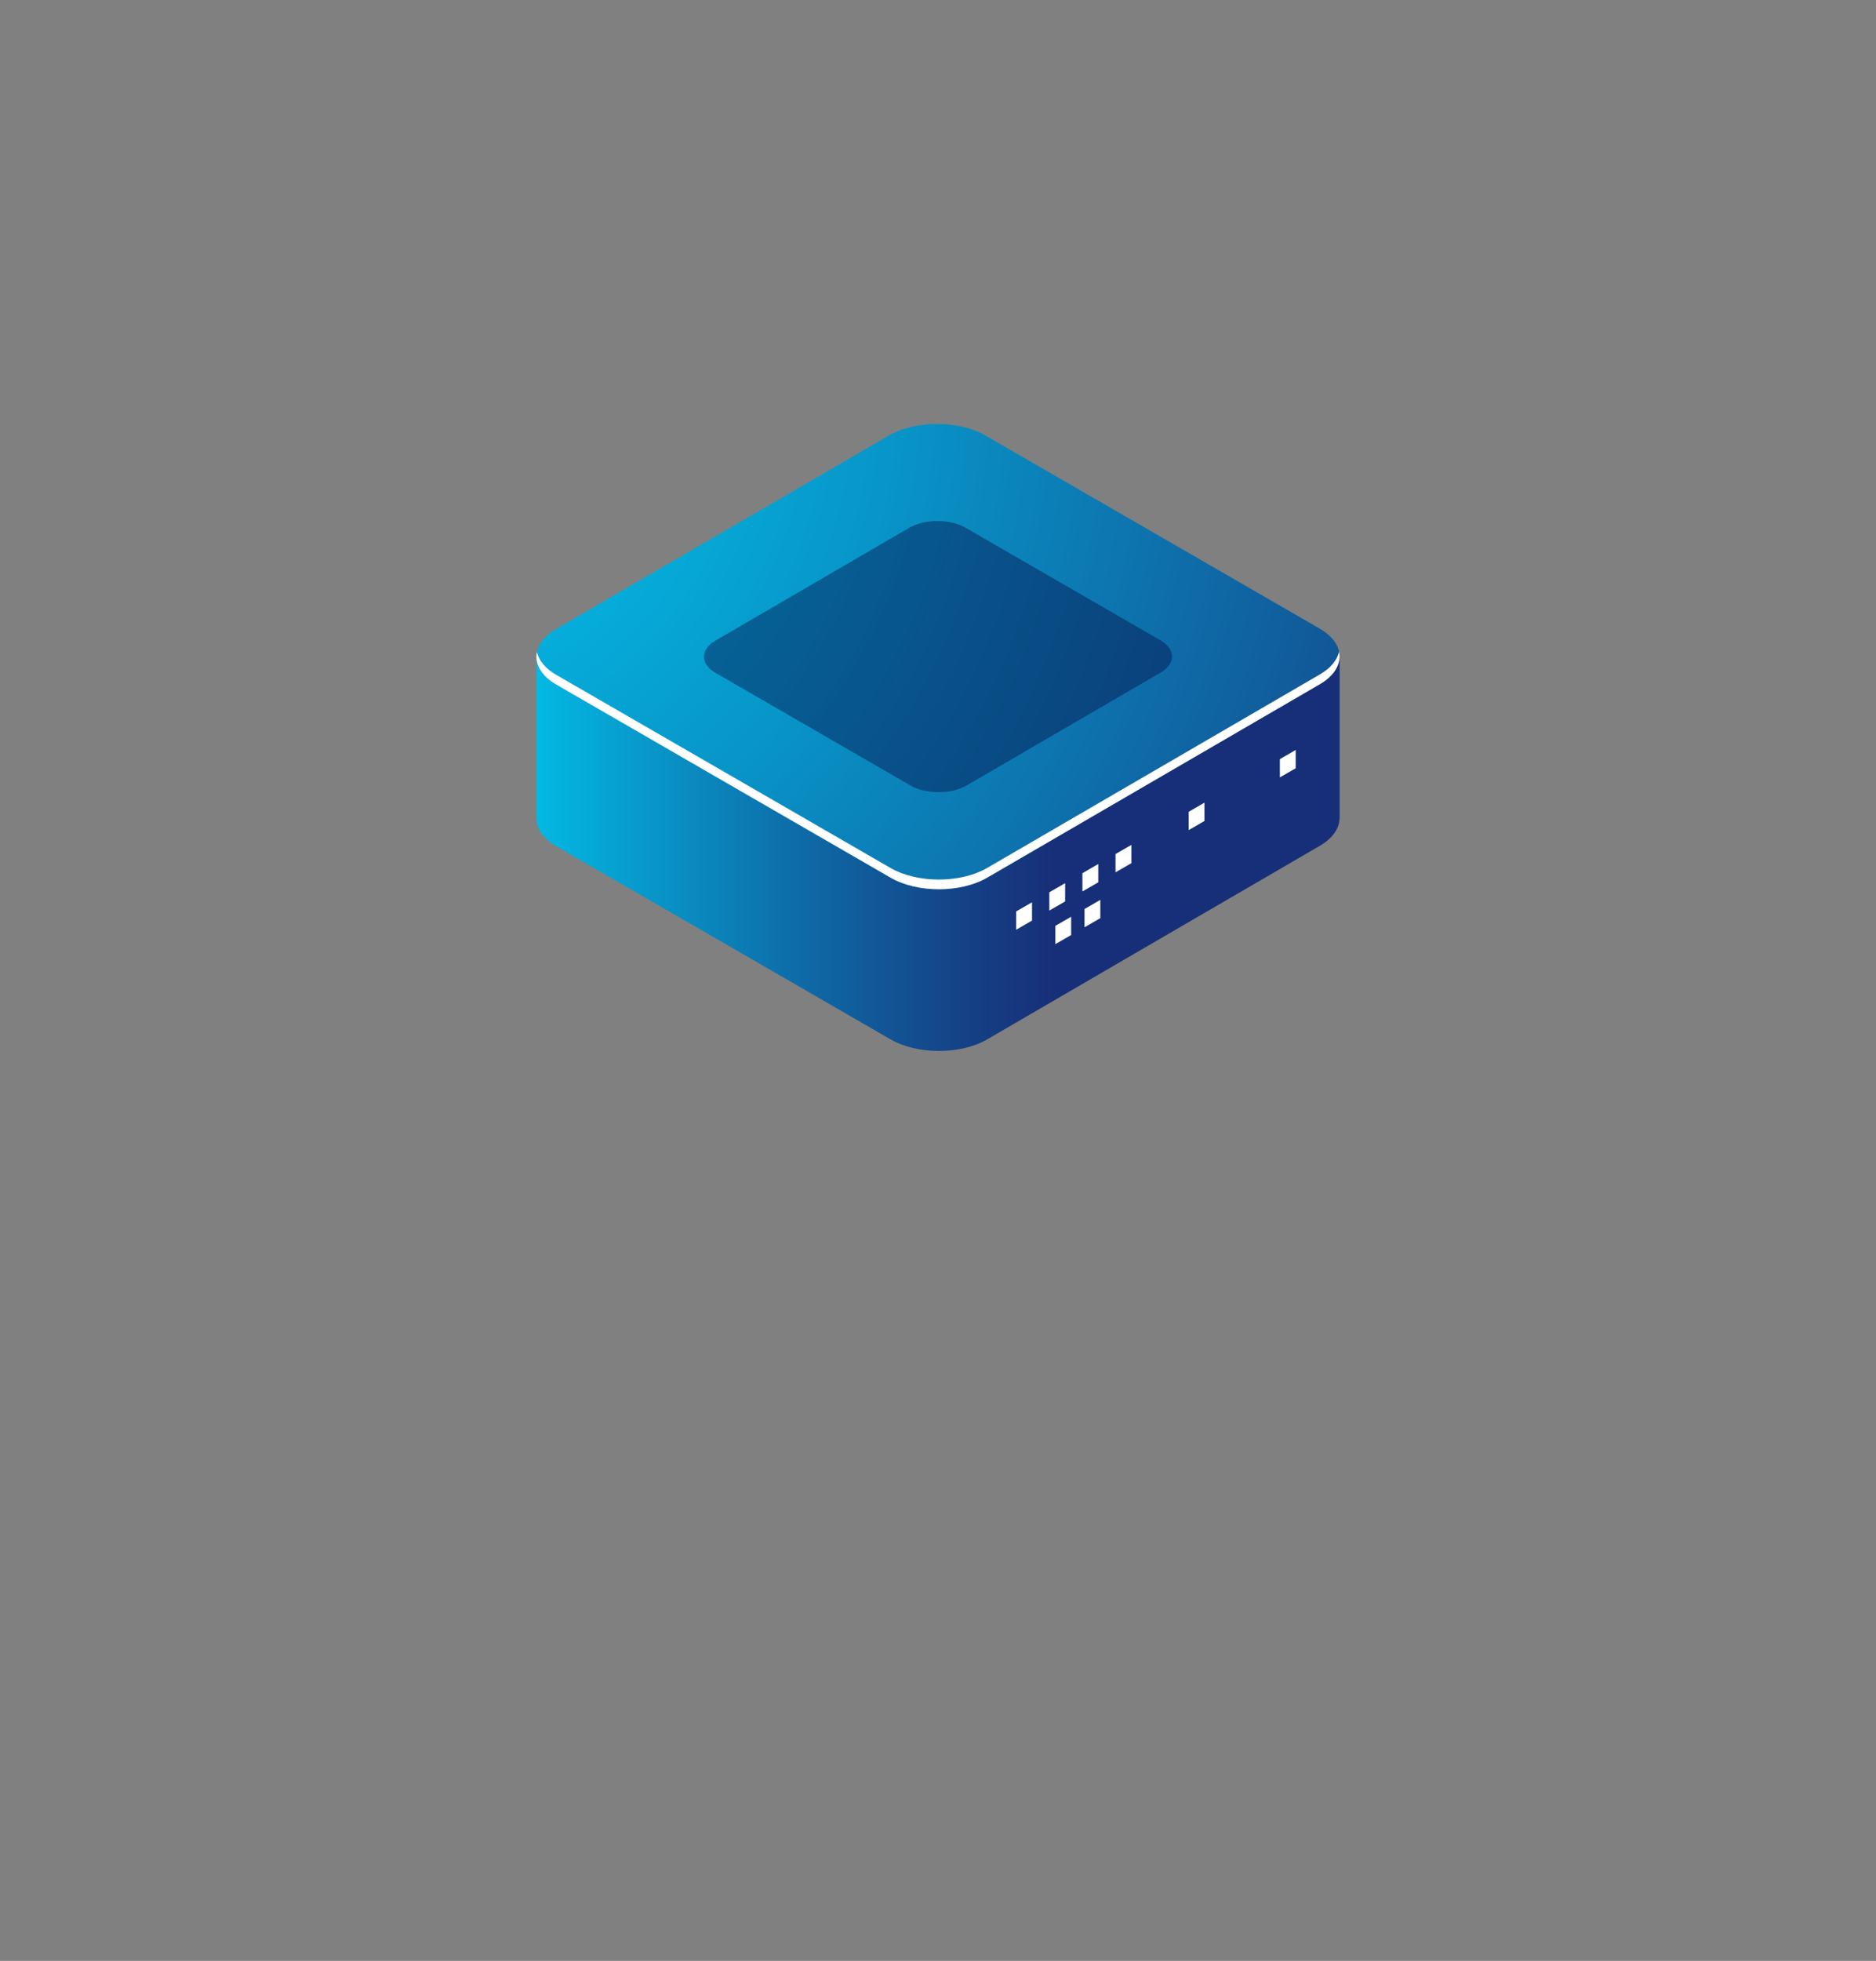
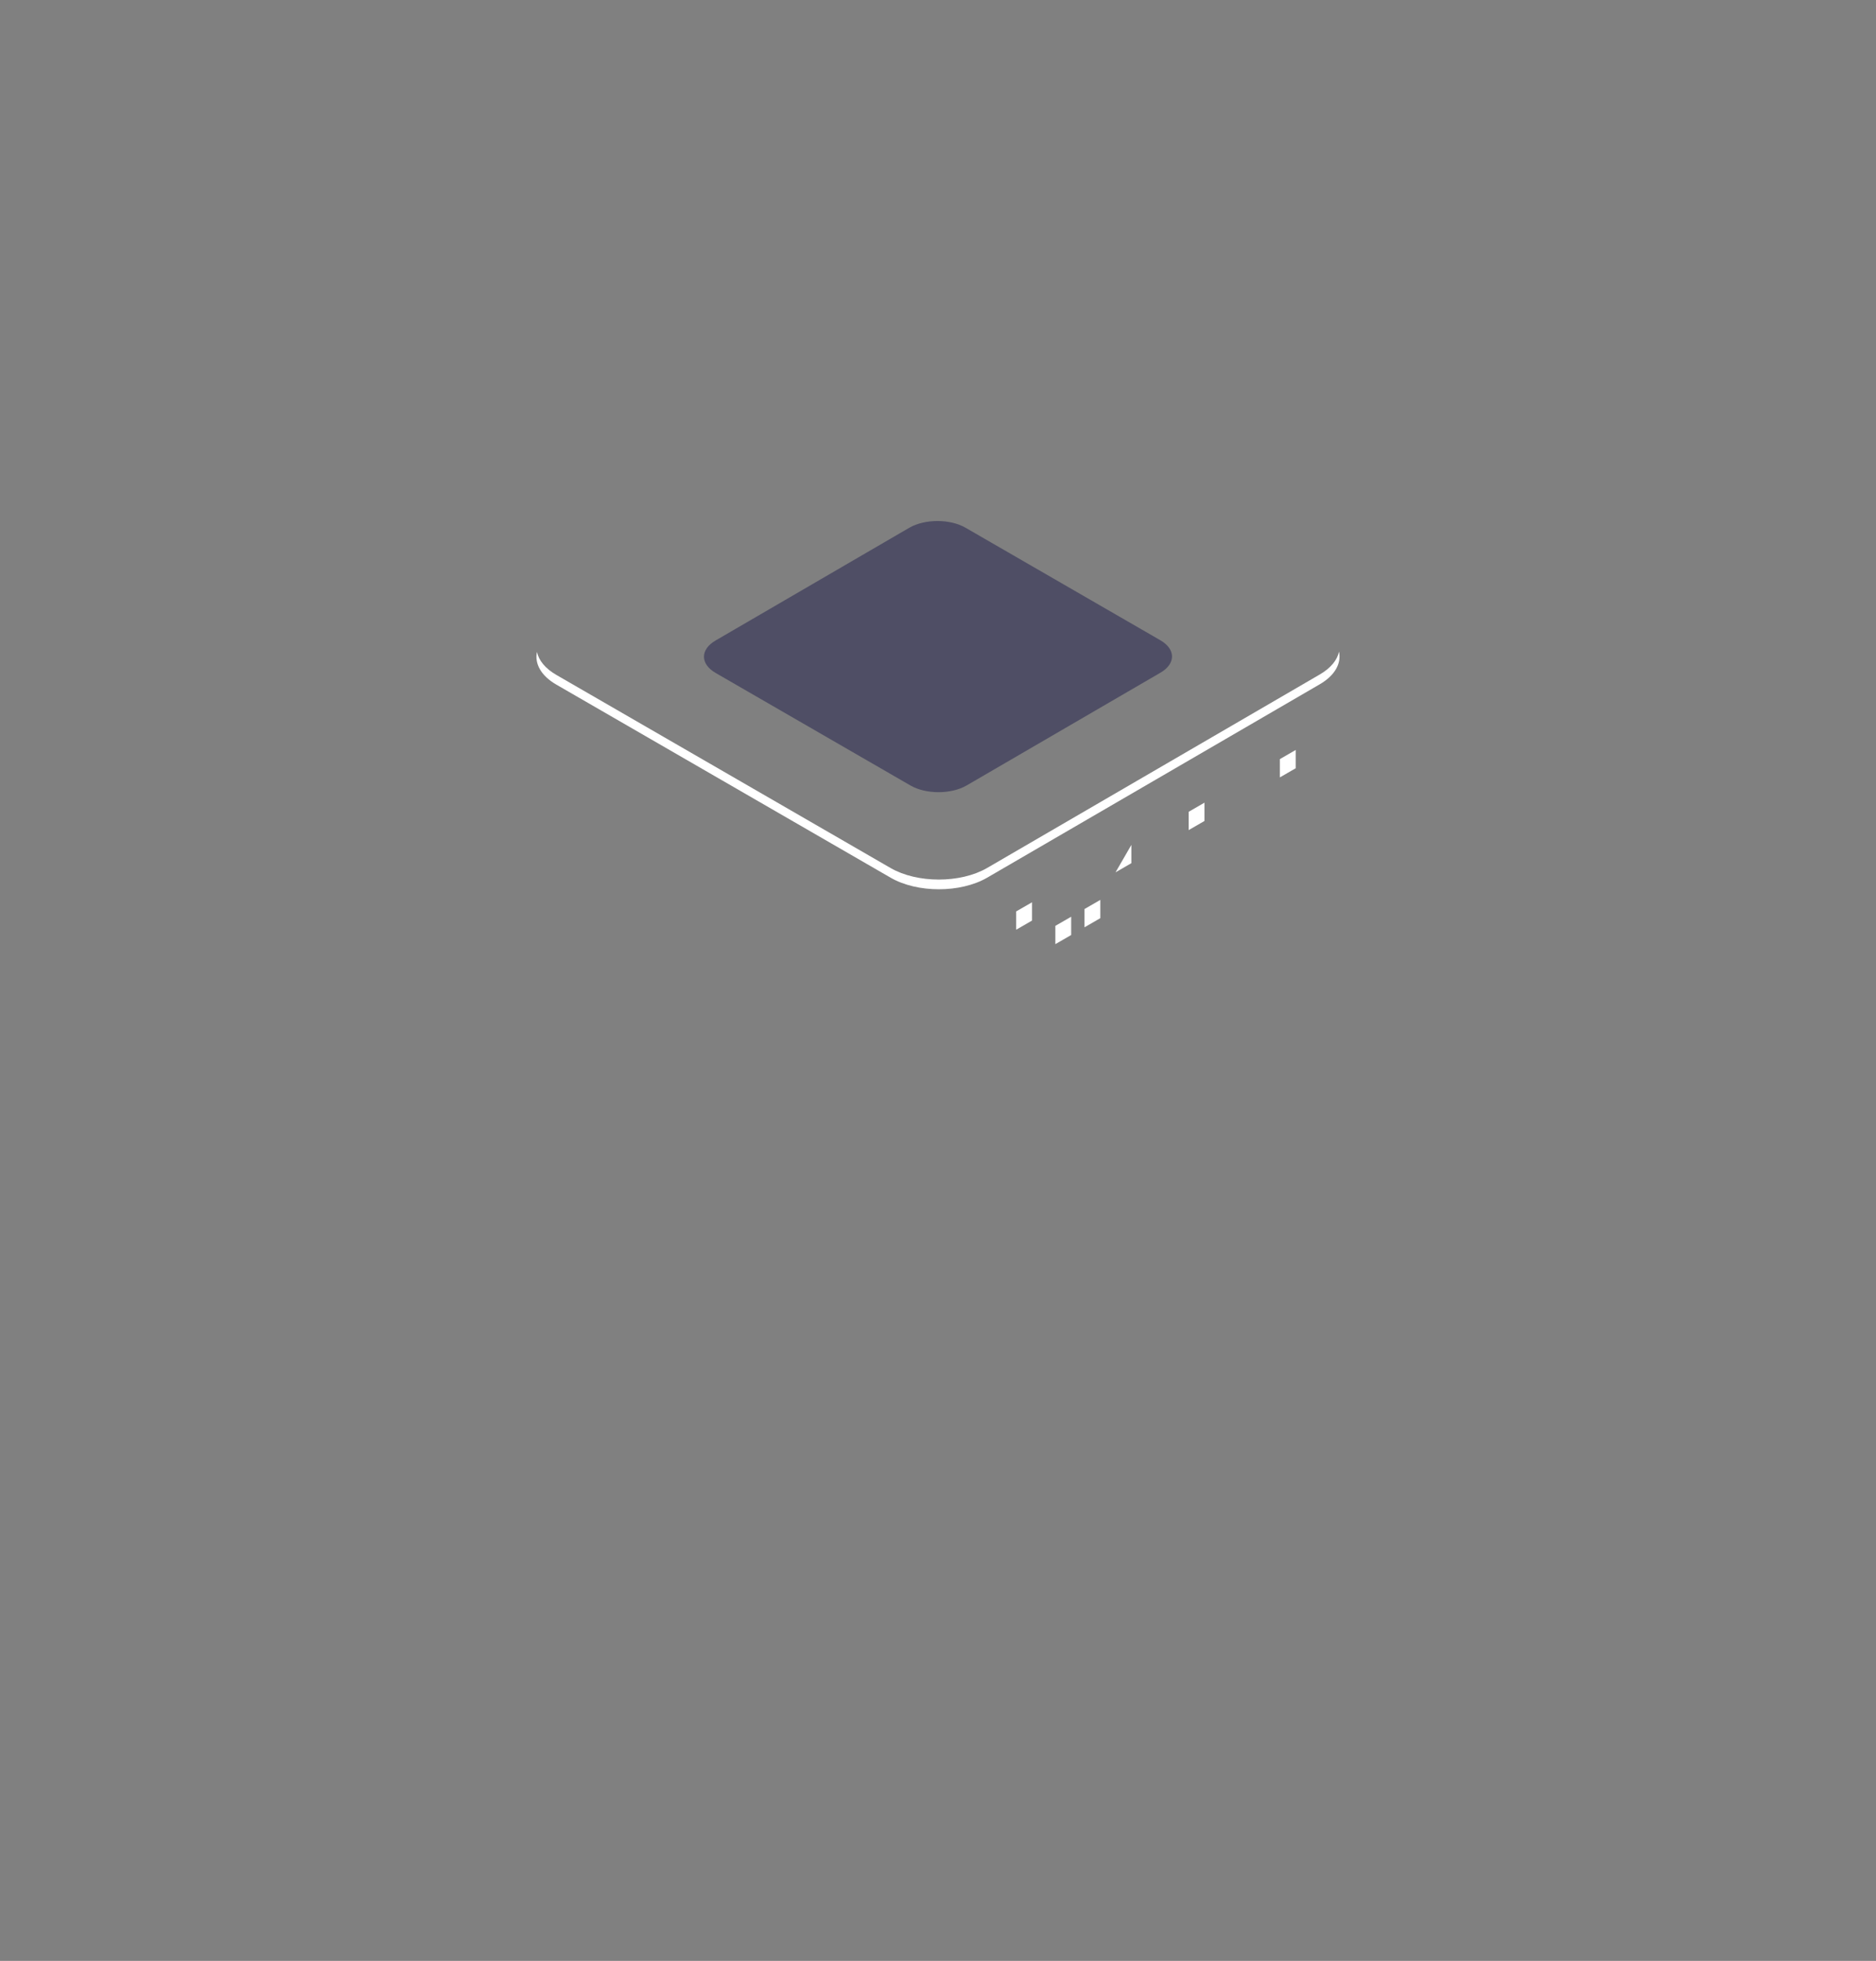
<svg xmlns="http://www.w3.org/2000/svg" width="2056" height="2148" viewBox="0 0 2056 2148" fill="none">
  <rect x="0" y="0" width="2056" height="2148" fill="#808080" stroke="none" />
-   <path d="M1468.17 896.07V720.375L1246.15 750.002L1079.9 654.023C1050.73 637.181 1003.46 637.181 974.294 654.023L948.445 670.467L587.869 718.566V897.521H588.008C588.406 908.239 595.564 918.877 609.702 927.049L976.163 1138.63C1005.33 1155.46 1052.6 1155.46 1081.77 1138.63L1446.3 926.592C1460.4 918.459 1467.53 907.841 1467.99 897.163H1468.17V896.07Z" fill="url(#paint0_linear_0_91)" />
-   <path d="M1446.3 688.581L1079.84 476.996C1050.67 460.174 1003.4 460.174 974.234 476.996L609.701 688.978C580.551 705.8 580.551 733.101 609.701 749.942L976.162 961.508C1005.33 978.349 1052.6 978.349 1081.77 961.508L1446.3 749.624C1475.39 732.703 1475.39 705.422 1446.3 688.581Z" fill="url(#paint1_radial_0_91)" />
  <path opacity="0.4" d="M1271.74 701.386L1058.2 578.106C1041.2 568.283 1013.66 568.283 996.563 578.106L784.263 701.605C767.282 711.428 767.282 727.315 784.263 737.138L997.796 860.418C1014.8 870.221 1042.34 870.221 1059.34 860.418L1271.74 736.899C1288.72 727.096 1288.72 711.189 1271.74 701.386Z" fill="#06033E" />
  <path d="M1446.3 738.907L1081.69 950.87C1052.52 967.692 1005.25 967.692 976.083 950.87L609.701 739.285C597.473 732.226 590.454 723.378 588.485 714.132C585.741 726.858 592.78 740.16 609.701 749.923L976.162 961.488C1005.33 978.33 1052.6 978.33 1081.77 961.488L1446.3 749.625C1463.22 739.842 1470.16 726.559 1467.51 713.834C1465.55 722.941 1458.53 731.849 1446.3 738.907Z" fill="white" />
  <path d="M1131.04 1008.41L1113.68 1018.44V998.393L1131.04 988.372V1008.41Z" fill="white" />
-   <path d="M1167.33 987.457L1149.99 997.478V977.435L1167.33 967.434V987.457Z" fill="white" />
-   <path d="M1203.63 966.499L1186.28 976.52V956.477L1203.63 946.475V966.499Z" fill="white" />
  <path d="M1173.95 1024.22L1156.61 1034.24V1014.2L1173.95 1004.2V1024.22Z" fill="white" />
  <path d="M1205.9 1005.77L1188.56 1015.79V995.768L1205.9 985.747V1005.77Z" fill="white" />
  <path d="M1320.04 899.291L1302.7 909.313V889.27L1320.04 879.248V899.291Z" fill="white" />
  <path d="M1420.01 841.568L1402.67 851.569V831.546L1420.01 821.525V841.568Z" fill="white" />
-   <path d="M1239.92 945.541L1222.56 955.563V935.54L1239.92 925.518V945.541Z" fill="white" />
+   <path d="M1239.92 945.541L1222.56 955.563L1239.92 925.518V945.541Z" fill="white" />
  <defs>
    <linearGradient id="paint0_linear_0_91" x1="534.918" y1="896.269" x2="1155.69" y2="896.269" gradientUnits="userSpaceOnUse">
      <stop stop-color="#01C8EF" />
      <stop offset="0.13" stop-color="#04B1DD" />
      <stop offset="0.55" stop-color="#0E6BA7" />
      <stop offset="0.85" stop-color="#154085" />
      <stop offset="1" stop-color="#172F78" />
    </linearGradient>
    <radialGradient id="paint1_radial_0_91" cx="0" cy="0" r="1" gradientUnits="userSpaceOnUse" gradientTransform="translate(424.84 430.785) scale(1386.31 1386.31)">
      <stop stop-color="#01C8EF" />
      <stop offset="0.14" stop-color="#03BAE4" />
      <stop offset="0.4" stop-color="#0895C8" />
      <stop offset="0.76" stop-color="#115A9A" />
      <stop offset="1" stop-color="#172F78" />
    </radialGradient>
  </defs>
</svg>